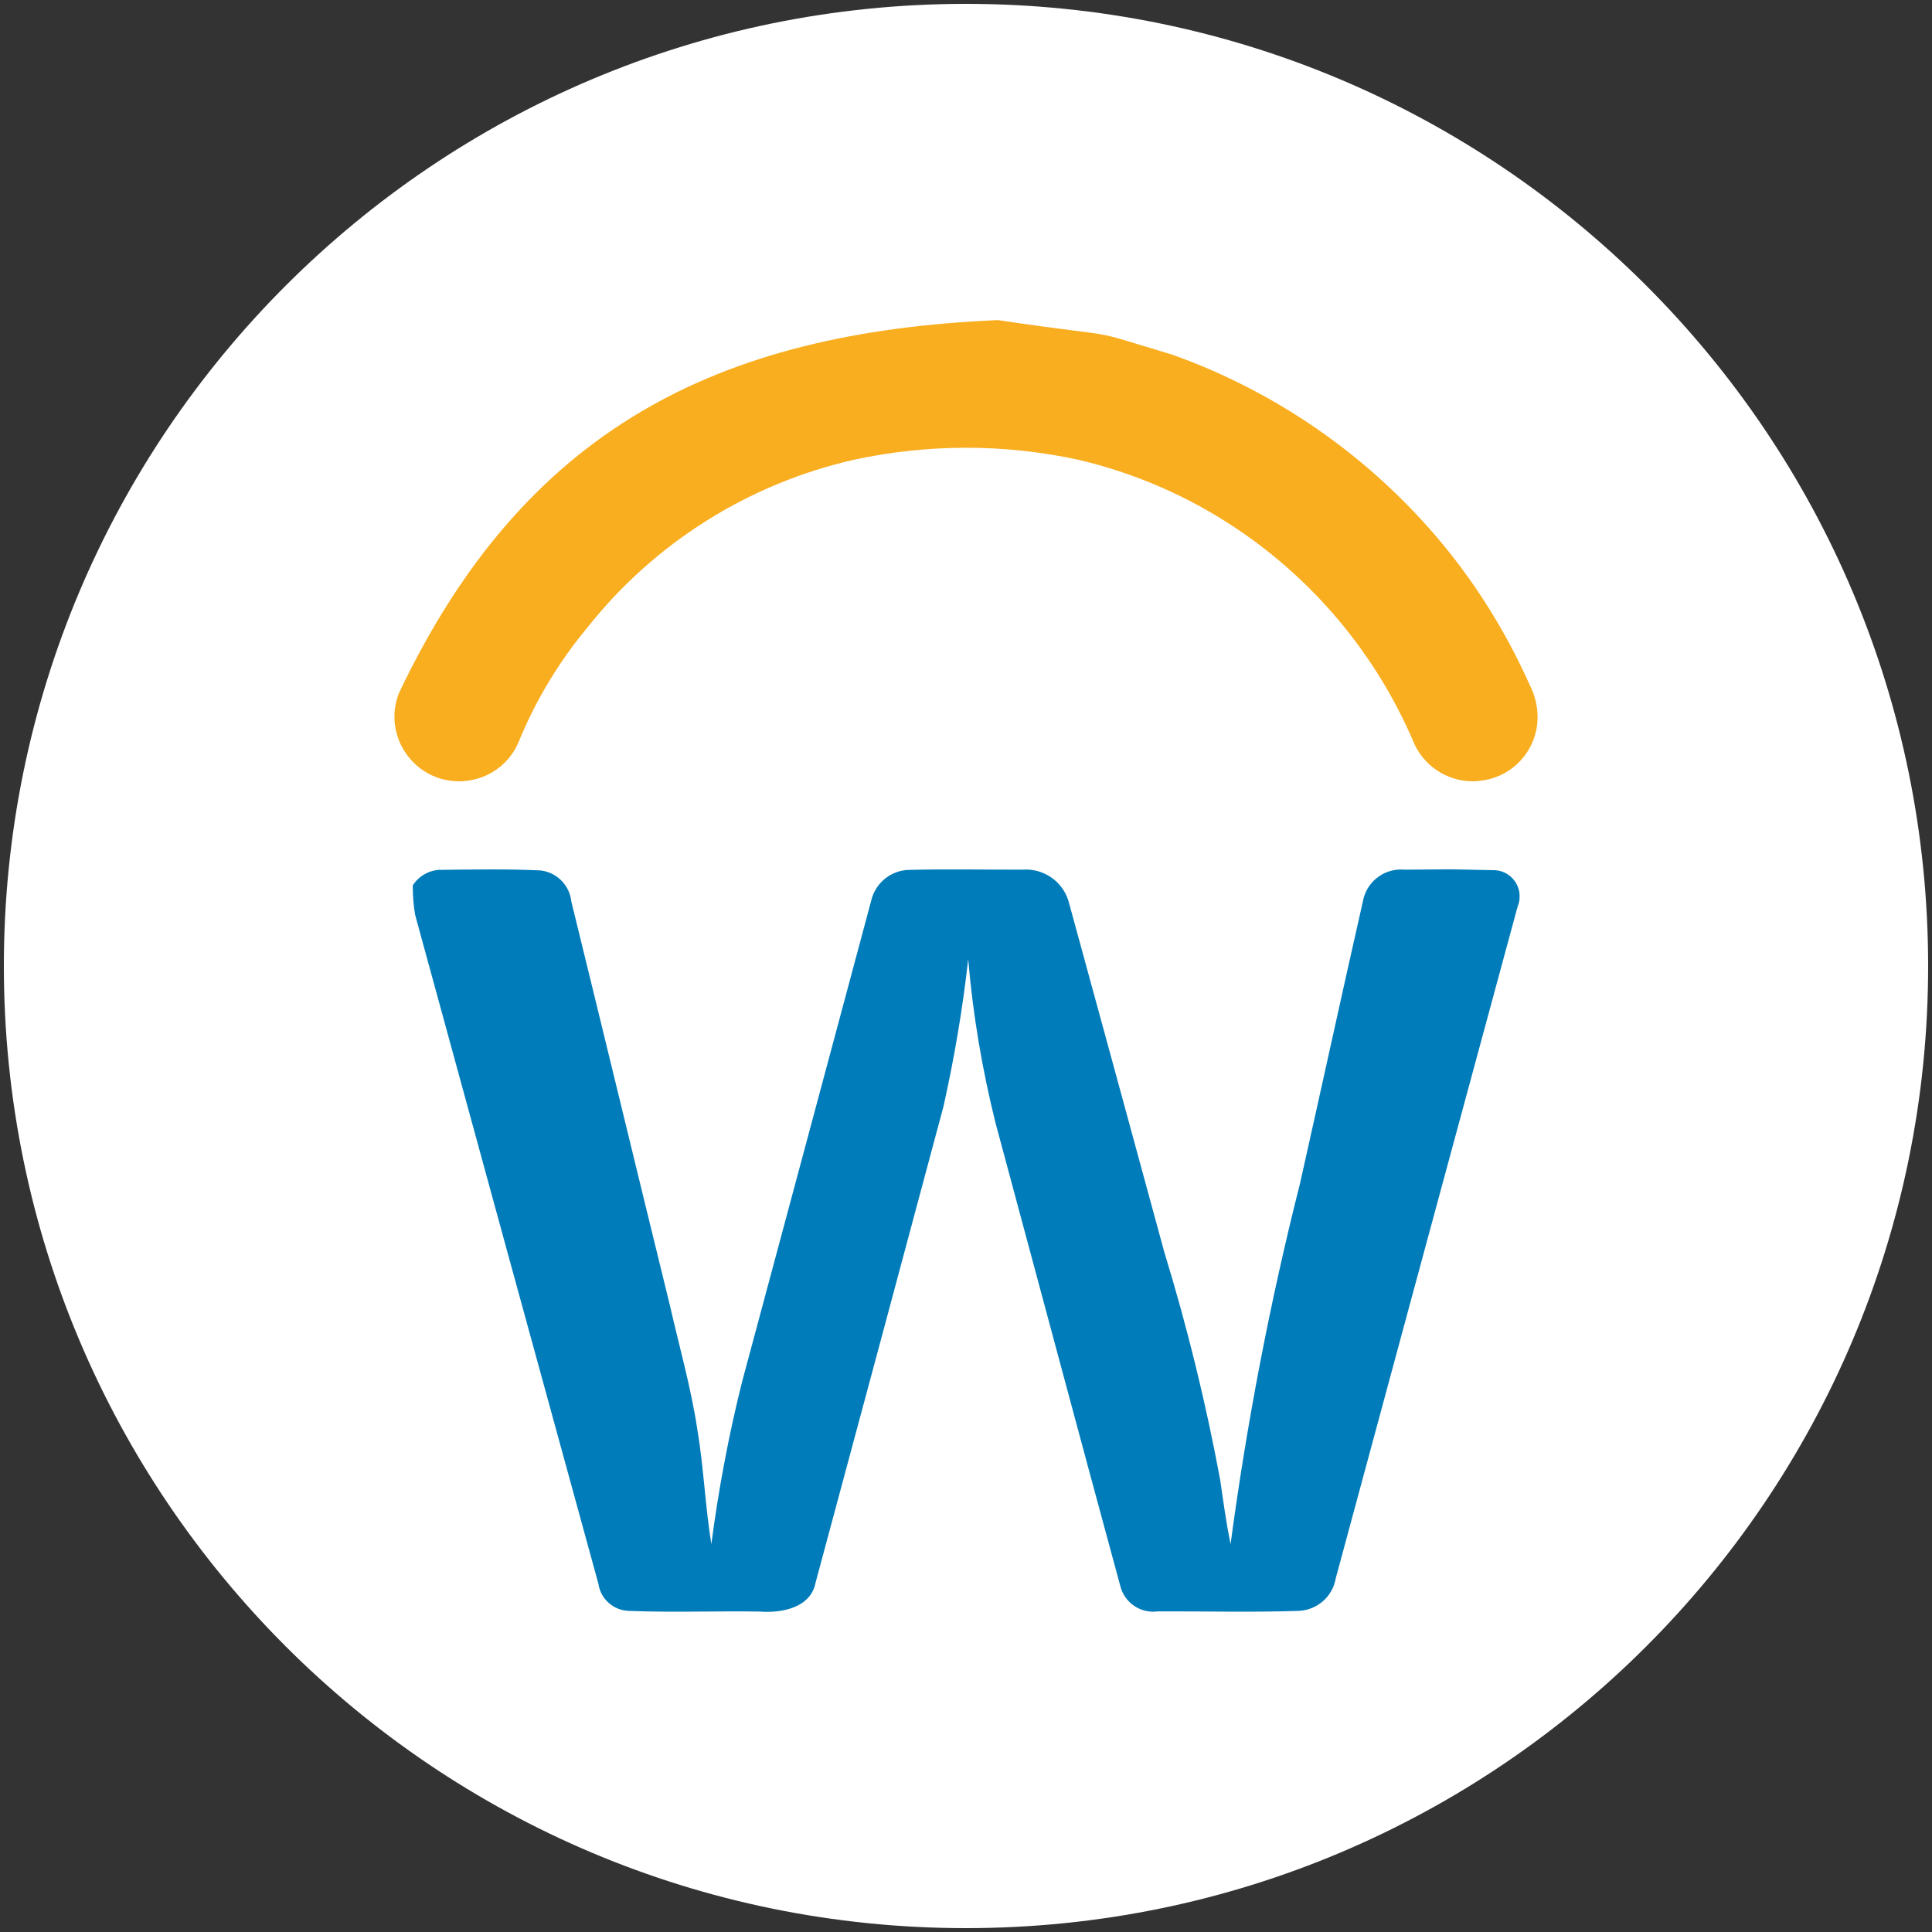
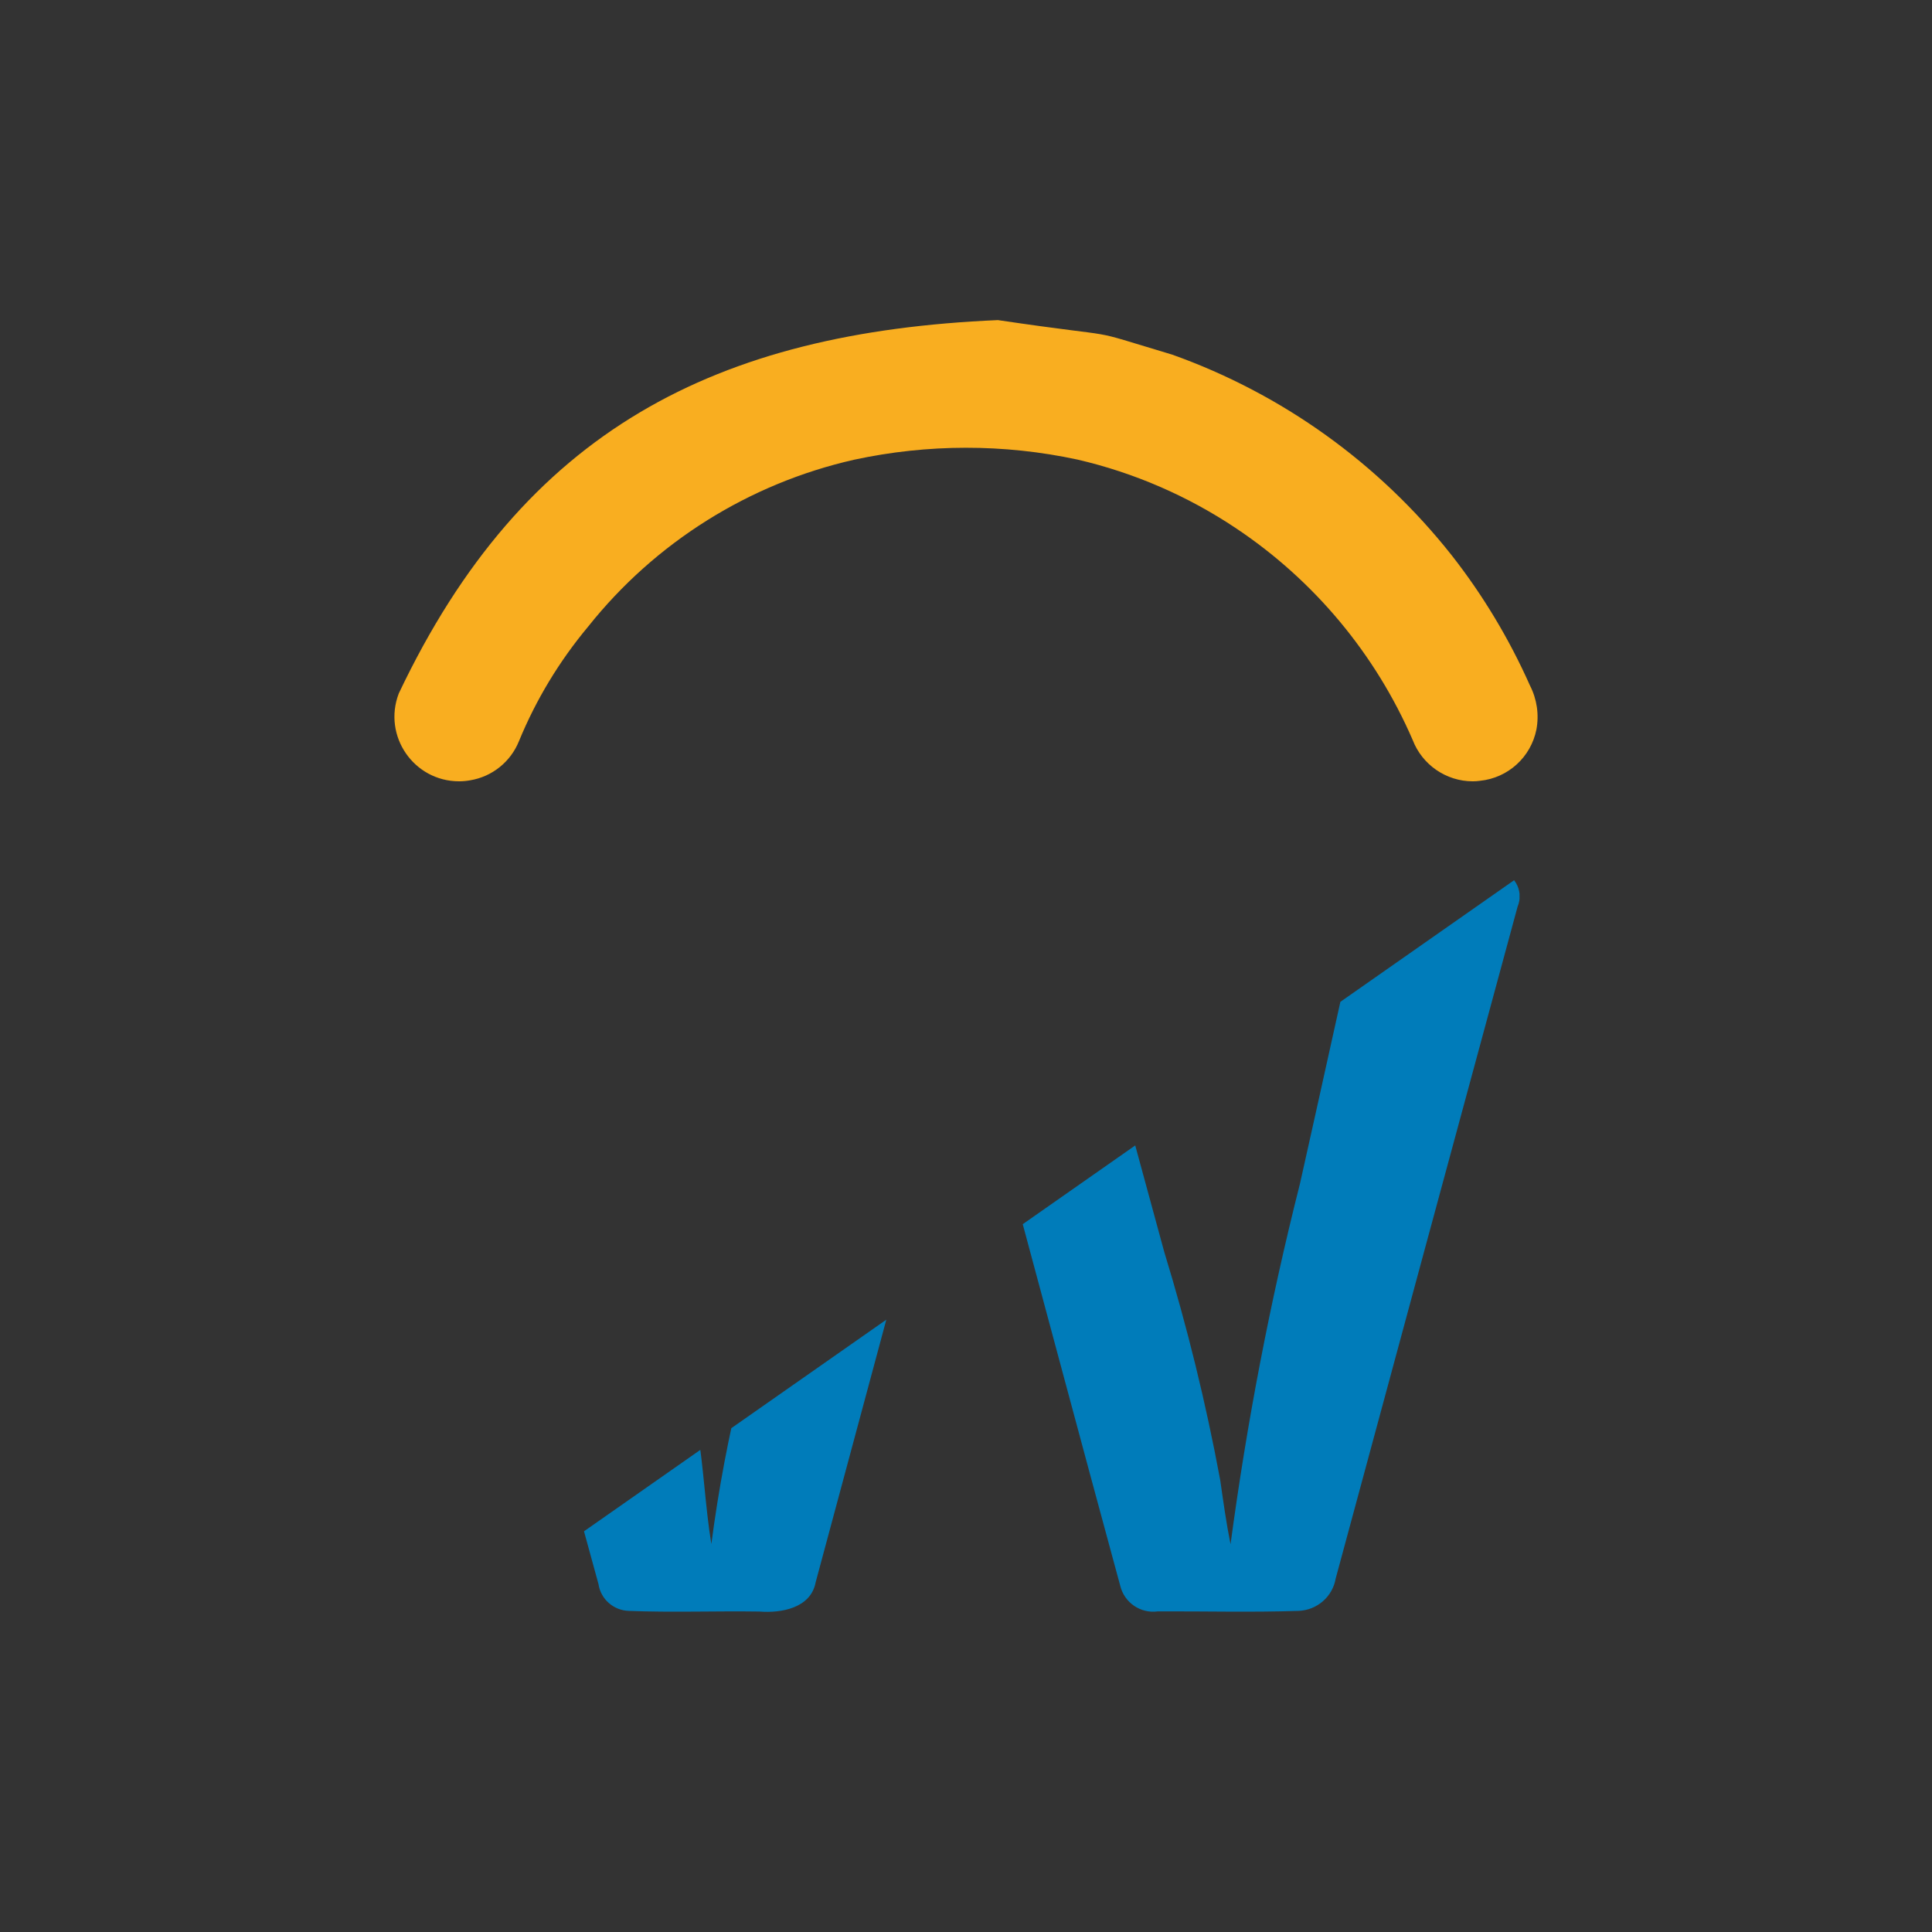
<svg xmlns="http://www.w3.org/2000/svg" version="1.1" x="0" y="0" width="500" height="500" viewBox="0, 0, 500, 500">
  <rect x="0" y="0" width="500" height="500" fill="#333333" stroke="none" />
  <g id="Background">
    <rect x="0" y="0" width="500" height="500" fill="#000000" fill-opacity="0" />
  </g>
  <defs>
    <clipPath id="Clip_1">
      <path d="M35.614,35.494 L21488.875,35.494 L21488.875,21488.756 L35.614,21488.756 z" />
    </clipPath>
    <clipPath id="Clip_2">
      <path d="M244.67,91.059 C306.457,88.738 363.407,124.303 388.428,180.852 C389.491,182.682 389.857,184.866 389.537,186.97 C387.97,195.364 376.455,196.439 373.321,188.537 C356.522,149.404 322.181,120.586 280.727,110.9 C260.486,106.52 239.582,106.52 219.386,110.855 C190.351,117.327 164.449,133.543 145.912,156.769 C137.907,166.329 131.435,177.055 126.7,188.583 C122.584,198.943 107.043,192.962 110.885,182.499 C133.985,128.671 186.109,93.026 244.67,91.059 z" />
    </clipPath>
    <clipPath id="Clip_3">
      <path d="M35.614,35.494 L21488.875,35.494 L21488.875,21488.756 L35.614,21488.756 z" />
    </clipPath>
    <clipPath id="Clip_4">
      <path d="M258.253,82.842 C293.551,88.06 278.667,84.385 303.37,91.78 C331.821,101.923 356.888,119.923 375.643,143.64 C383.774,154.001 390.612,165.391 395.975,177.456 C397.759,180.944 398.343,184.957 397.622,188.8 C396.193,195.947 390.303,201.31 383.065,202.065 C382.436,202.157 381.772,202.202 381.143,202.202 C374.259,202.202 368.05,197.914 365.591,191.487 C355.951,169.233 340.089,150.205 319.894,136.722 C307.395,128.362 293.501,122.336 278.852,118.939 C259.777,114.834 240.073,114.868 220.999,118.985 C193.839,125.149 169.538,140.381 152.202,162.178 C144.746,171.109 138.719,181.069 134.294,191.842 C132.144,197.159 127.364,201.002 121.692,201.939 C120.754,202.111 119.77,202.202 118.833,202.202 C107.088,202.202 99.003,190.458 103.2,179.468 C135.56,111.297 185.371,85.973 258.253,82.842 z M127.882,167.911 C123.32,173.626 127.434,168.372 118.57,185.632 L119.061,185.323 L127.882,167.911 z M337.002,128.637 C356.214,143.503 371.354,162.978 380.96,185.323 L381.052,185.541 L381.315,185.278 C381.281,185.095 381.143,184.786 380.96,184.386 C371.229,162.361 356.122,143.194 337.002,128.637 z M165.559,126.716 C149.996,139.783 154.905,134.015 148.636,141.881 C156.043,134.012 150.726,139.407 165.559,126.716 z M249.988,99.236 C248.341,99.236 246.637,99.236 244.945,99.327 C237.477,99.556 230.067,100.402 222.737,101.832 C235.247,99.59 248.021,98.881 260.715,99.636 C257.135,99.373 253.602,99.236 249.988,99.236 z" />
    </clipPath>
    <clipPath id="Clip_5">
      <path d="M35.614,35.494 L21488.875,35.494 L21488.875,21488.756 L35.614,21488.756 z" />
    </clipPath>
    <clipPath id="Clip_6">
      <path d="M404.678,218.819 L404.678,430.641 L102.079,430.641 L102.079,218.819 L404.678,218.819 z" />
    </clipPath>
    <clipPath id="Clip_7">
      <path d="M375.351,224.974 L387.079,225.211 C391.687,225.611 394.546,230.391 392.751,234.634 C377.027,292.567 361.348,350.557 345.67,408.536 C344.87,413.224 340.844,416.712 336.064,416.895 C323.919,417.296 311.763,416.975 299.665,417.021 C295.193,417.65 290.996,414.791 289.921,410.411 C279.069,370.524 268.434,330.636 257.673,290.737 C254.185,276.763 251.772,262.548 250.571,248.22 C249.142,261.039 246.992,273.721 244.179,286.323 C233.189,327.366 222.154,368.465 211.084,409.519 C209.826,416.175 202.187,417.513 196.561,417.067 C185.262,416.895 174.01,417.341 162.7,416.895 C158.777,416.758 155.461,413.853 154.889,409.965 C139.028,352.25 123.213,294.488 107.443,236.784 C106.997,234.28 106.825,231.684 106.825,229.145 C108.335,226.778 110.839,225.303 113.652,225.12 C122.366,225.028 131.08,224.857 139.737,225.257 C144.025,225.657 147.422,229.053 147.868,233.342 C156.399,268.095 164.804,302.939 173.335,337.692 C175.794,348.453 178.824,359.088 180.482,369.986 C182.129,379.81 182.495,389.77 184.096,399.605 C185.937,385.527 188.567,371.553 192.009,357.75 C203.171,316.25 214.297,274.75 225.424,233.25 C226.454,228.516 230.65,225.12 235.476,225.12 C245.162,224.891 254.86,225.074 264.511,225.074 C269.955,224.628 274.918,227.979 276.519,233.159 C284.832,263.452 293.055,293.733 301.311,324.015 C307.258,343.41 312.084,363.102 315.789,383.034 C316.589,388.615 317.355,394.15 318.465,399.65 C322.673,368.248 328.654,337.063 336.43,306.336 C341.965,281.669 347.328,257.014 352.909,232.404 C354.201,227.67 358.718,224.582 363.59,225.074 L375.351,224.974 z" />
    </clipPath>
    <clipPath id="Clip_8">
-       <path d="M404.678,218.819 L404.678,430.641 L102.079,430.641 L102.079,218.819 L404.678,218.819 z" />
+       <path d="M404.678,218.819 L404.678,430.641 L102.079,430.641 L404.678,218.819 z" />
    </clipPath>
    <clipPath id="Clip_9">
      <path d="M106.825,224.982 L393.254,224.982 L393.254,417.158 L106.825,417.158 z" />
    </clipPath>
  </defs>
  <g id="Layer_1">
-     <path d="M250,499 C112.481,499 1,387.519 1,250 C1,112.481 112.481,1 250,1 C387.519,1 499,112.481 499,250 C499,387.519 387.519,499 250,499 z" fill="#FFFFFF" />
    <g>
      <g clip-path="url(#Clip_2)">
        <g clip-path="url(#Clip_1)">
          <path d="M34.722,15.298 L465.342,15.298 L465.342,269.558 L34.722,269.558 z" fill="#F9AE20" />
        </g>
      </g>
      <g clip-path="url(#Clip_4)">
        <g clip-path="url(#Clip_3)">
          <path d="M26.454,7.042 L473.61,7.042 L473.61,277.884 L26.454,277.884 z" fill="#F9AE20" />
        </g>
      </g>
      <g clip-path="url(#Clip_9)">
        <g clip-path="url(#Clip_8)">
          <g clip-path="url(#Clip_7)">
            <g clip-path="url(#Clip_6)">
              <g clip-path="url(#Clip_5)">
                <path d="M31.188,149.358 L468.864,149.358 L468.864,492.782 L31.188,492.782 z" fill="#007CBA" />
              </g>
            </g>
          </g>
        </g>
      </g>
    </g>
  </g>
</svg>